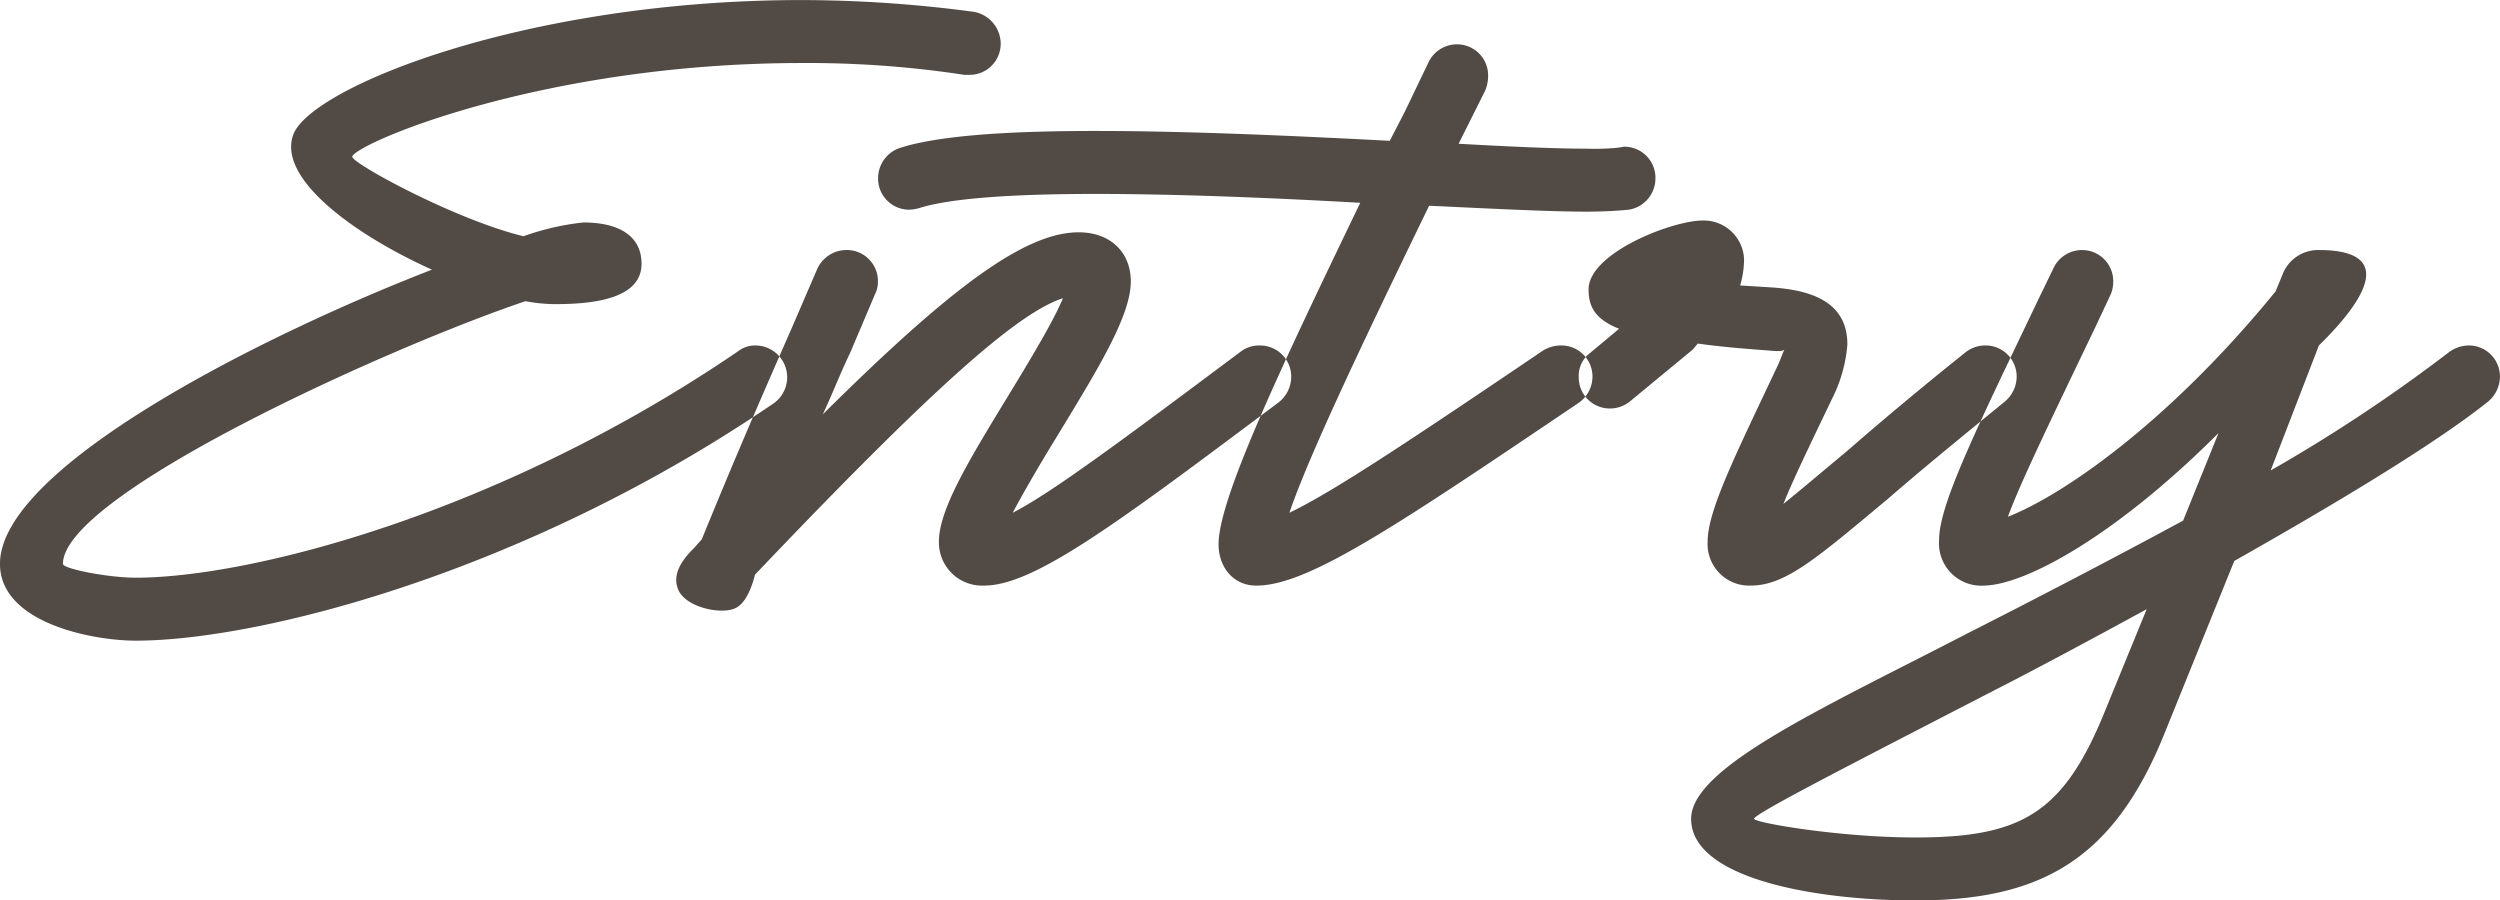
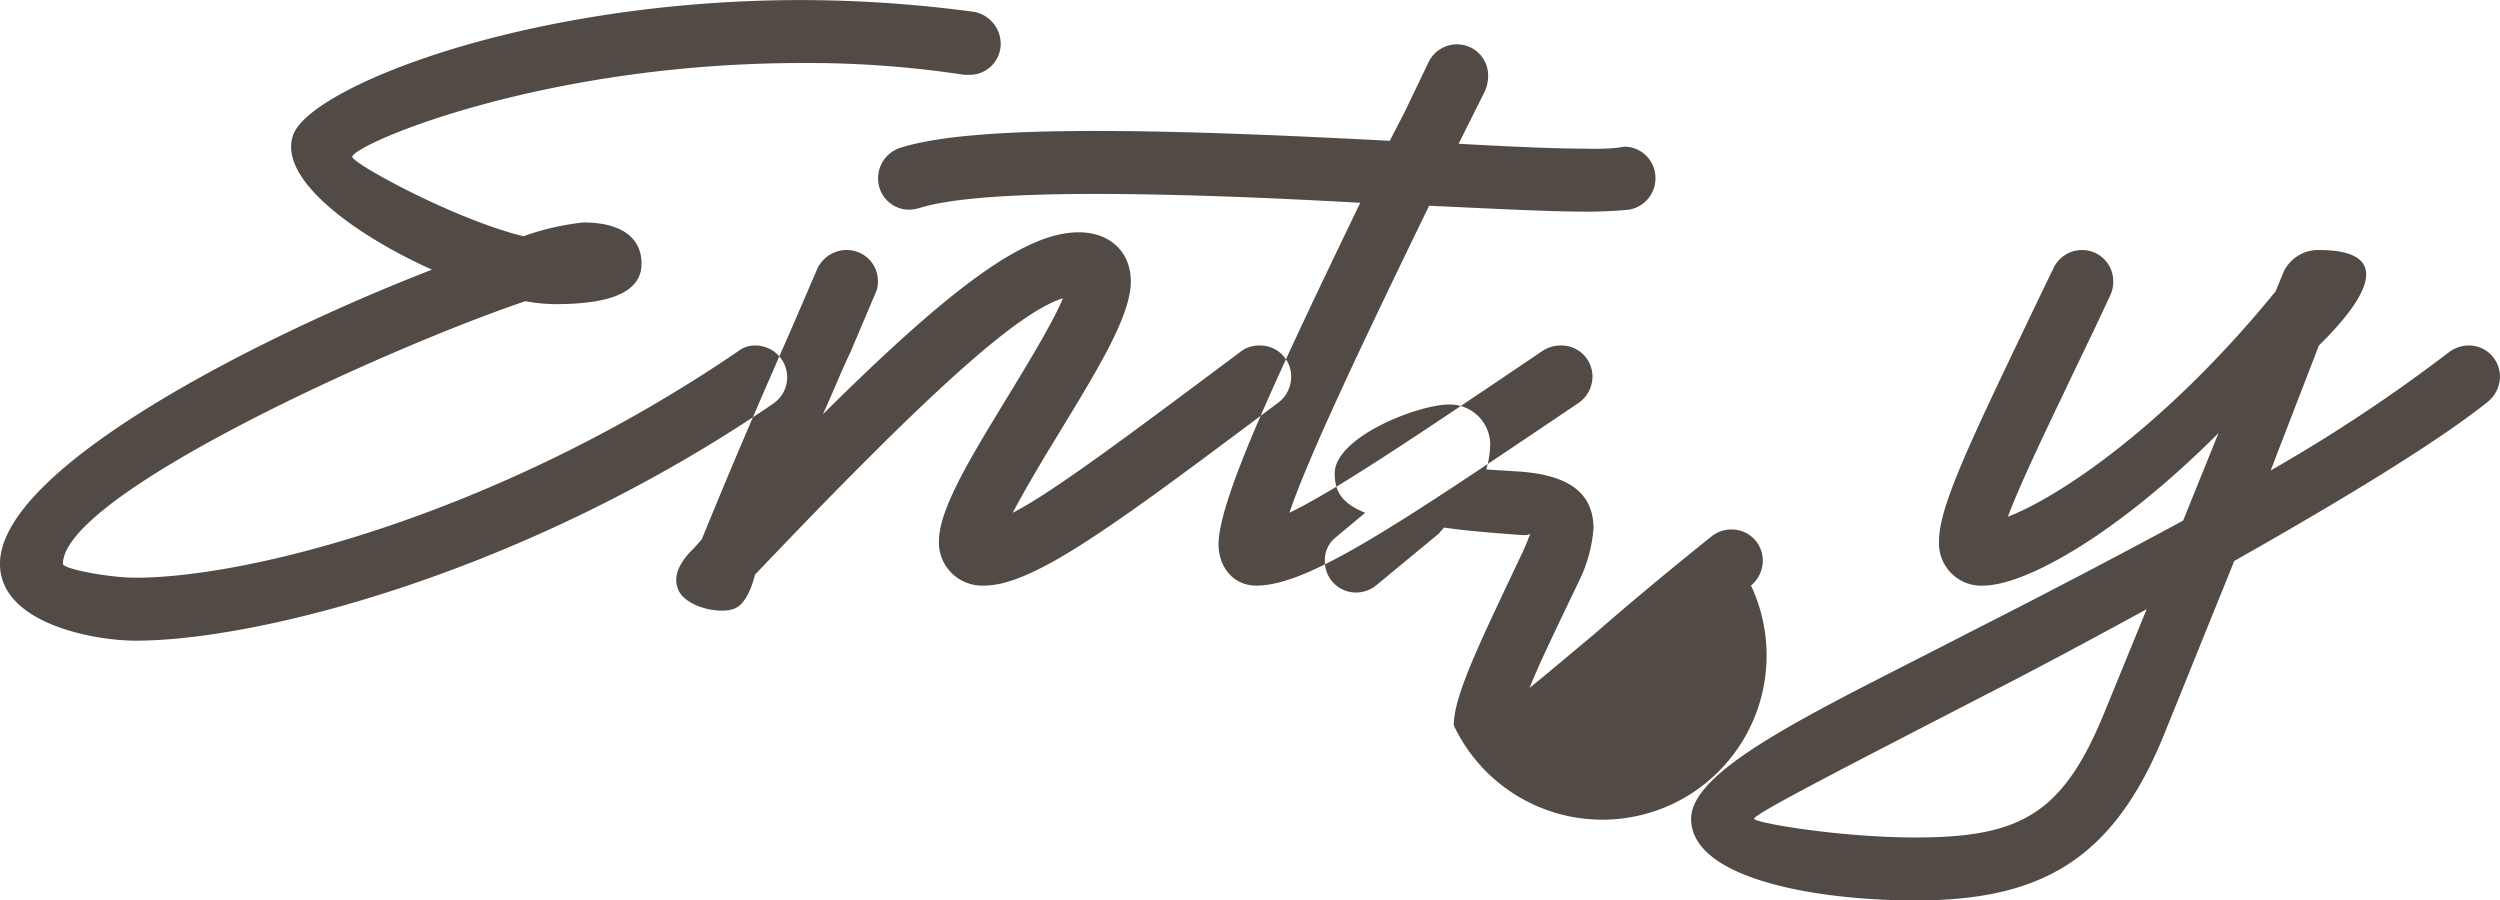
<svg xmlns="http://www.w3.org/2000/svg" width="304.781" height="109.782" viewBox="0 0 304.781 109.782">
  <defs>
    <style>
      .cls-1 {
        fill: #524a45;
        fill-rule: evenodd;
      }
    </style>
  </defs>
-   <path id="ttl_entry.svg" class="cls-1" d="M702.8,305.417c15,0,47.505-8.277,77.736-28.911a3.881,3.881,0,0,0-2.16-7.077,3.349,3.349,0,0,0-2.159.719c-29.031,19.794-59.5,27.592-73.417,27.592-3.359,0-8.877-1.08-8.877-1.68,0-8.4,39.348-26.272,56.382-32.03a20.271,20.271,0,0,0,3.6.36c4.559,0,10.557-.6,10.557-4.918,0-3.479-2.879-5.039-7.078-5.039a31.3,31.3,0,0,0-7.318,1.68c-8.4-2.04-21.113-9-20.873-9.717,0.6-1.68,23.392-11.4,54.823-11.4a126.079,126.079,0,0,1,19.793,1.44h0.6a3.79,3.79,0,0,0,3.839-3.839,3.979,3.979,0,0,0-3.239-3.839,159.869,159.869,0,0,0-20.993-1.439c-33.71,0-59.982,10.676-62.021,16.435-1.919,5.278,7.318,12.116,16.915,16.434-21.353,8.278-52.664,24.233-52.664,35.869C686.246,303.258,697.523,305.417,702.8,305.417Zm73.085-3.959c1.68-.719,2.4-4.078,2.4-4.078,21.234-22.313,31.91-31.91,37.549-33.71-1.08,2.64-3.719,7.078-7.318,12.956-4.079,6.718-7.8,12.836-7.8,16.675a5.262,5.262,0,0,0,5.519,5.4c6.118,0,16.314-7.677,35.868-22.313a3.977,3.977,0,0,0,1.56-3.119,3.79,3.79,0,0,0-3.839-3.838,3.689,3.689,0,0,0-2.279.719c-14.756,11.037-23.153,17.275-27.831,19.674,1.2-2.279,3-5.4,5.278-9.117,4.8-7.917,9.117-14.755,9.117-19.074,0-3.6-2.519-6-6.358-6-6.6,0-15.715,6.838-31.19,22.193,1.079-2.279,2.039-4.8,3.359-7.558l3-7.077a3.322,3.322,0,0,0,.36-1.56,3.79,3.79,0,0,0-3.839-3.839,3.929,3.929,0,0,0-3.6,2.4l-3,6.958c-4.679,10.677-6.958,15.955-11.037,25.912l-0.959,1.08c-0.72.72-2.639,2.639-2.04,4.678C769.408,301.339,774.207,302.3,775.886,301.458Zm63.719-2.759c6.358-.12,17.275-7.557,38.988-22.193a3.935,3.935,0,0,0,1.8-3.239,3.79,3.79,0,0,0-3.839-3.838,4.137,4.137,0,0,0-2.159.6c-16.315,11.037-25.672,17.275-30.951,19.794,2.28-6.718,8.638-20.154,17.035-37.428,7.8,0.36,14.635.72,19.194,0.72,2.159,0,3.959-.12,5.158-0.24a3.864,3.864,0,0,0,3.239-3.839,3.79,3.79,0,0,0-3.839-3.839l-0.719.12a29.574,29.574,0,0,1-3.839.12c-3.719,0-9.237-.24-15.6-0.6l0.24-.48,3-6a4.806,4.806,0,0,0,.36-1.8,3.79,3.79,0,0,0-3.839-3.839A3.843,3.843,0,0,0,860.359,235l-2.879,6-1.8,3.478c-11.516-.6-24.592-1.2-35.868-1.2-9.957,0-18.834.48-23.753,2.039a3.888,3.888,0,0,0-2.759,3.719,3.79,3.79,0,0,0,3.839,3.839,5.088,5.088,0,0,0,1.319-.24c3.959-1.2,11.637-1.68,21.354-1.68,9.957,0,21.593.48,32.27,1.08-9.837,20.394-17.275,36.109-17.275,41.627C834.807,296.54,836.726,298.819,839.605,298.7Zm60.113,0c4.2,0,8.038-3.359,16.675-10.556,3.719-3.239,8.4-7.078,14.275-11.877a4,4,0,0,0,1.44-3,3.79,3.79,0,0,0-3.839-3.838,3.862,3.862,0,0,0-2.4.839c-6,4.8-10.677,8.758-14.4,12-3.6,3-6,5.038-7.8,6.477,1.2-3,3.239-7.2,6-12.955a17.721,17.721,0,0,0,1.8-6.478c0-4.8-3.718-6.6-9.237-6.958l-3.839-.24a11.147,11.147,0,0,0,.48-3.239,4.919,4.919,0,0,0-5.038-4.679c-3.719,0-13.916,3.959-13.916,8.4,0,2.039.72,3.6,3.719,4.8l-3.6,3a3.486,3.486,0,0,0-1.319,2.879,3.789,3.789,0,0,0,3.838,3.839,3.873,3.873,0,0,0,2.52-.96l7.557-6.238,0.6-.719c2.519,0.36,5.278.6,8.517,0.839,1.32,0.12,1.8.12,2.04-.12-0.24.48-.48,1.32-1.08,2.52-4.918,10.436-8.277,17.154-8.277,20.873A5.069,5.069,0,0,0,899.718,298.7Zm20.05,38.388c15.115,0,23.992-4.8,30.231-20.033l8.637-21.354c11.876-6.718,24.352-14.155,30.95-19.434a4,4,0,0,0,1.44-3,3.79,3.79,0,0,0-3.839-3.838,4.14,4.14,0,0,0-2.4.839,194.753,194.753,0,0,1-21.714,14.4l5.879-15.235c7.2-7.078,8.157-11.637,0-11.637a4.64,4.64,0,0,0-4.439,3l-0.84,2.04c-13.2,16.195-26.152,24.952-32.629,27.471,1.439-3.959,4.918-11.156,10.676-23.153l1.8-3.839a3.839,3.839,0,0,0,.359-1.679,3.79,3.79,0,0,0-3.838-3.839,3.843,3.843,0,0,0-3.479,2.28l-1.8,3.718c-7.8,16.315-12.116,25.072-12.116,29.391a5.163,5.163,0,0,0,5.518,5.518c5.159-.12,16.2-6.238,28.551-18.594L952.4,290.782c-8.877,4.8-18.115,9.6-26.392,13.8-17.634,9.118-33.589,16.315-33.589,22.553C892.417,334.448,907.652,337.087,919.768,337.087Zm0-7.677c-9.237,0-19.674-1.8-19.674-2.28,0-.6,11.757-6.6,29.391-15.715,2.159-1.079,9.477-4.918,18.474-9.837l-5.158,12.6C937.762,326.531,932.6,329.41,919.768,329.41Zm9.717-18C928.525,311.9,928.645,311.9,929.485,311.415Z" transform="translate(-686.25 -227.312)" />
+   <path id="ttl_entry.svg" class="cls-1" d="M702.8,305.417c15,0,47.505-8.277,77.736-28.911a3.881,3.881,0,0,0-2.16-7.077,3.349,3.349,0,0,0-2.159.719c-29.031,19.794-59.5,27.592-73.417,27.592-3.359,0-8.877-1.08-8.877-1.68,0-8.4,39.348-26.272,56.382-32.03a20.271,20.271,0,0,0,3.6.36c4.559,0,10.557-.6,10.557-4.918,0-3.479-2.879-5.039-7.078-5.039a31.3,31.3,0,0,0-7.318,1.68c-8.4-2.04-21.113-9-20.873-9.717,0.6-1.68,23.392-11.4,54.823-11.4a126.079,126.079,0,0,1,19.793,1.44h0.6a3.79,3.79,0,0,0,3.839-3.839,3.979,3.979,0,0,0-3.239-3.839,159.869,159.869,0,0,0-20.993-1.439c-33.71,0-59.982,10.676-62.021,16.435-1.919,5.278,7.318,12.116,16.915,16.434-21.353,8.278-52.664,24.233-52.664,35.869C686.246,303.258,697.523,305.417,702.8,305.417Zm73.085-3.959c1.68-.719,2.4-4.078,2.4-4.078,21.234-22.313,31.91-31.91,37.549-33.71-1.08,2.64-3.719,7.078-7.318,12.956-4.079,6.718-7.8,12.836-7.8,16.675a5.262,5.262,0,0,0,5.519,5.4c6.118,0,16.314-7.677,35.868-22.313a3.977,3.977,0,0,0,1.56-3.119,3.79,3.79,0,0,0-3.839-3.838,3.689,3.689,0,0,0-2.279.719c-14.756,11.037-23.153,17.275-27.831,19.674,1.2-2.279,3-5.4,5.278-9.117,4.8-7.917,9.117-14.755,9.117-19.074,0-3.6-2.519-6-6.358-6-6.6,0-15.715,6.838-31.19,22.193,1.079-2.279,2.039-4.8,3.359-7.558l3-7.077a3.322,3.322,0,0,0,.36-1.56,3.79,3.79,0,0,0-3.839-3.839,3.929,3.929,0,0,0-3.6,2.4l-3,6.958c-4.679,10.677-6.958,15.955-11.037,25.912l-0.959,1.08c-0.72.72-2.639,2.639-2.04,4.678C769.408,301.339,774.207,302.3,775.886,301.458Zm63.719-2.759c6.358-.12,17.275-7.557,38.988-22.193a3.935,3.935,0,0,0,1.8-3.239,3.79,3.79,0,0,0-3.839-3.838,4.137,4.137,0,0,0-2.159.6c-16.315,11.037-25.672,17.275-30.951,19.794,2.28-6.718,8.638-20.154,17.035-37.428,7.8,0.36,14.635.72,19.194,0.72,2.159,0,3.959-.12,5.158-0.24a3.864,3.864,0,0,0,3.239-3.839,3.79,3.79,0,0,0-3.839-3.839l-0.719.12a29.574,29.574,0,0,1-3.839.12c-3.719,0-9.237-.24-15.6-0.6l0.24-.48,3-6a4.806,4.806,0,0,0,.36-1.8,3.79,3.79,0,0,0-3.839-3.839A3.843,3.843,0,0,0,860.359,235l-2.879,6-1.8,3.478c-11.516-.6-24.592-1.2-35.868-1.2-9.957,0-18.834.48-23.753,2.039a3.888,3.888,0,0,0-2.759,3.719,3.79,3.79,0,0,0,3.839,3.839,5.088,5.088,0,0,0,1.319-.24c3.959-1.2,11.637-1.68,21.354-1.68,9.957,0,21.593.48,32.27,1.08-9.837,20.394-17.275,36.109-17.275,41.627C834.807,296.54,836.726,298.819,839.605,298.7Zm60.113,0a4,4,0,0,0,1.44-3,3.79,3.79,0,0,0-3.839-3.838,3.862,3.862,0,0,0-2.4.839c-6,4.8-10.677,8.758-14.4,12-3.6,3-6,5.038-7.8,6.477,1.2-3,3.239-7.2,6-12.955a17.721,17.721,0,0,0,1.8-6.478c0-4.8-3.718-6.6-9.237-6.958l-3.839-.24a11.147,11.147,0,0,0,.48-3.239,4.919,4.919,0,0,0-5.038-4.679c-3.719,0-13.916,3.959-13.916,8.4,0,2.039.72,3.6,3.719,4.8l-3.6,3a3.486,3.486,0,0,0-1.319,2.879,3.789,3.789,0,0,0,3.838,3.839,3.873,3.873,0,0,0,2.52-.96l7.557-6.238,0.6-.719c2.519,0.36,5.278.6,8.517,0.839,1.32,0.12,1.8.12,2.04-.12-0.24.48-.48,1.32-1.08,2.52-4.918,10.436-8.277,17.154-8.277,20.873A5.069,5.069,0,0,0,899.718,298.7Zm20.05,38.388c15.115,0,23.992-4.8,30.231-20.033l8.637-21.354c11.876-6.718,24.352-14.155,30.95-19.434a4,4,0,0,0,1.44-3,3.79,3.79,0,0,0-3.839-3.838,4.14,4.14,0,0,0-2.4.839,194.753,194.753,0,0,1-21.714,14.4l5.879-15.235c7.2-7.078,8.157-11.637,0-11.637a4.64,4.64,0,0,0-4.439,3l-0.84,2.04c-13.2,16.195-26.152,24.952-32.629,27.471,1.439-3.959,4.918-11.156,10.676-23.153l1.8-3.839a3.839,3.839,0,0,0,.359-1.679,3.79,3.79,0,0,0-3.838-3.839,3.843,3.843,0,0,0-3.479,2.28l-1.8,3.718c-7.8,16.315-12.116,25.072-12.116,29.391a5.163,5.163,0,0,0,5.518,5.518c5.159-.12,16.2-6.238,28.551-18.594L952.4,290.782c-8.877,4.8-18.115,9.6-26.392,13.8-17.634,9.118-33.589,16.315-33.589,22.553C892.417,334.448,907.652,337.087,919.768,337.087Zm0-7.677c-9.237,0-19.674-1.8-19.674-2.28,0-.6,11.757-6.6,29.391-15.715,2.159-1.079,9.477-4.918,18.474-9.837l-5.158,12.6C937.762,326.531,932.6,329.41,919.768,329.41Zm9.717-18C928.525,311.9,928.645,311.9,929.485,311.415Z" transform="translate(-686.25 -227.312)" />
</svg>